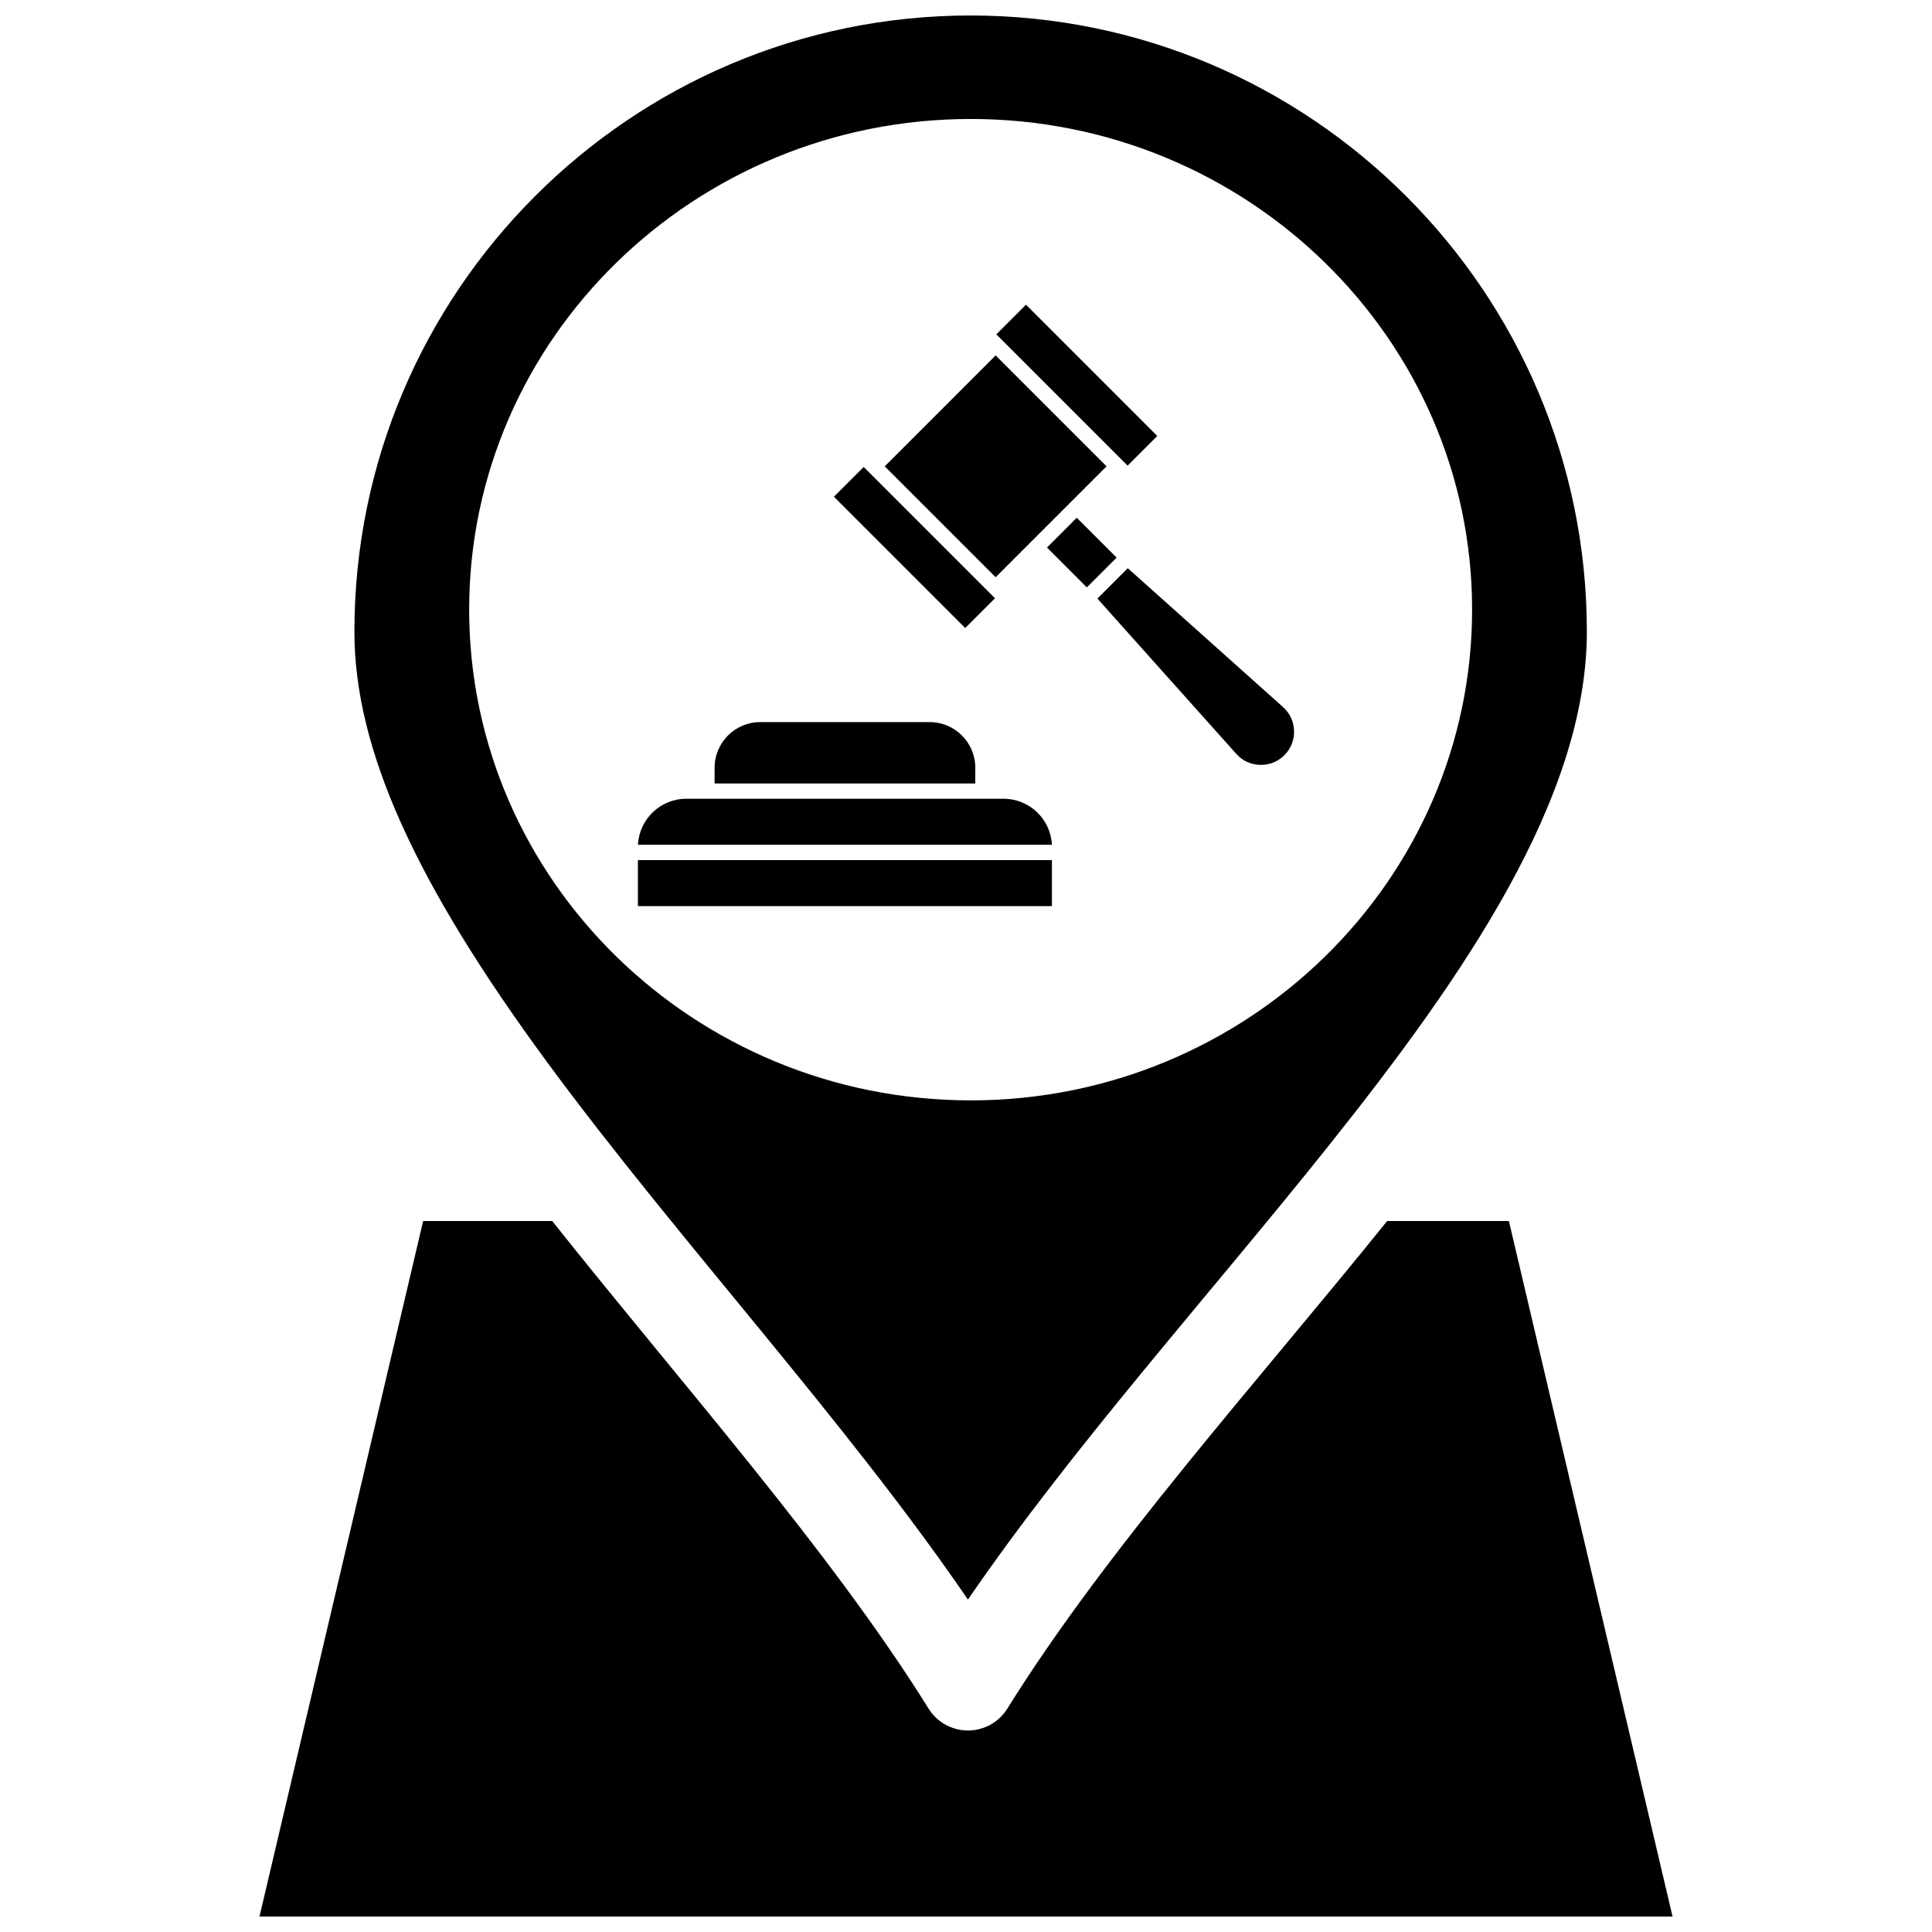
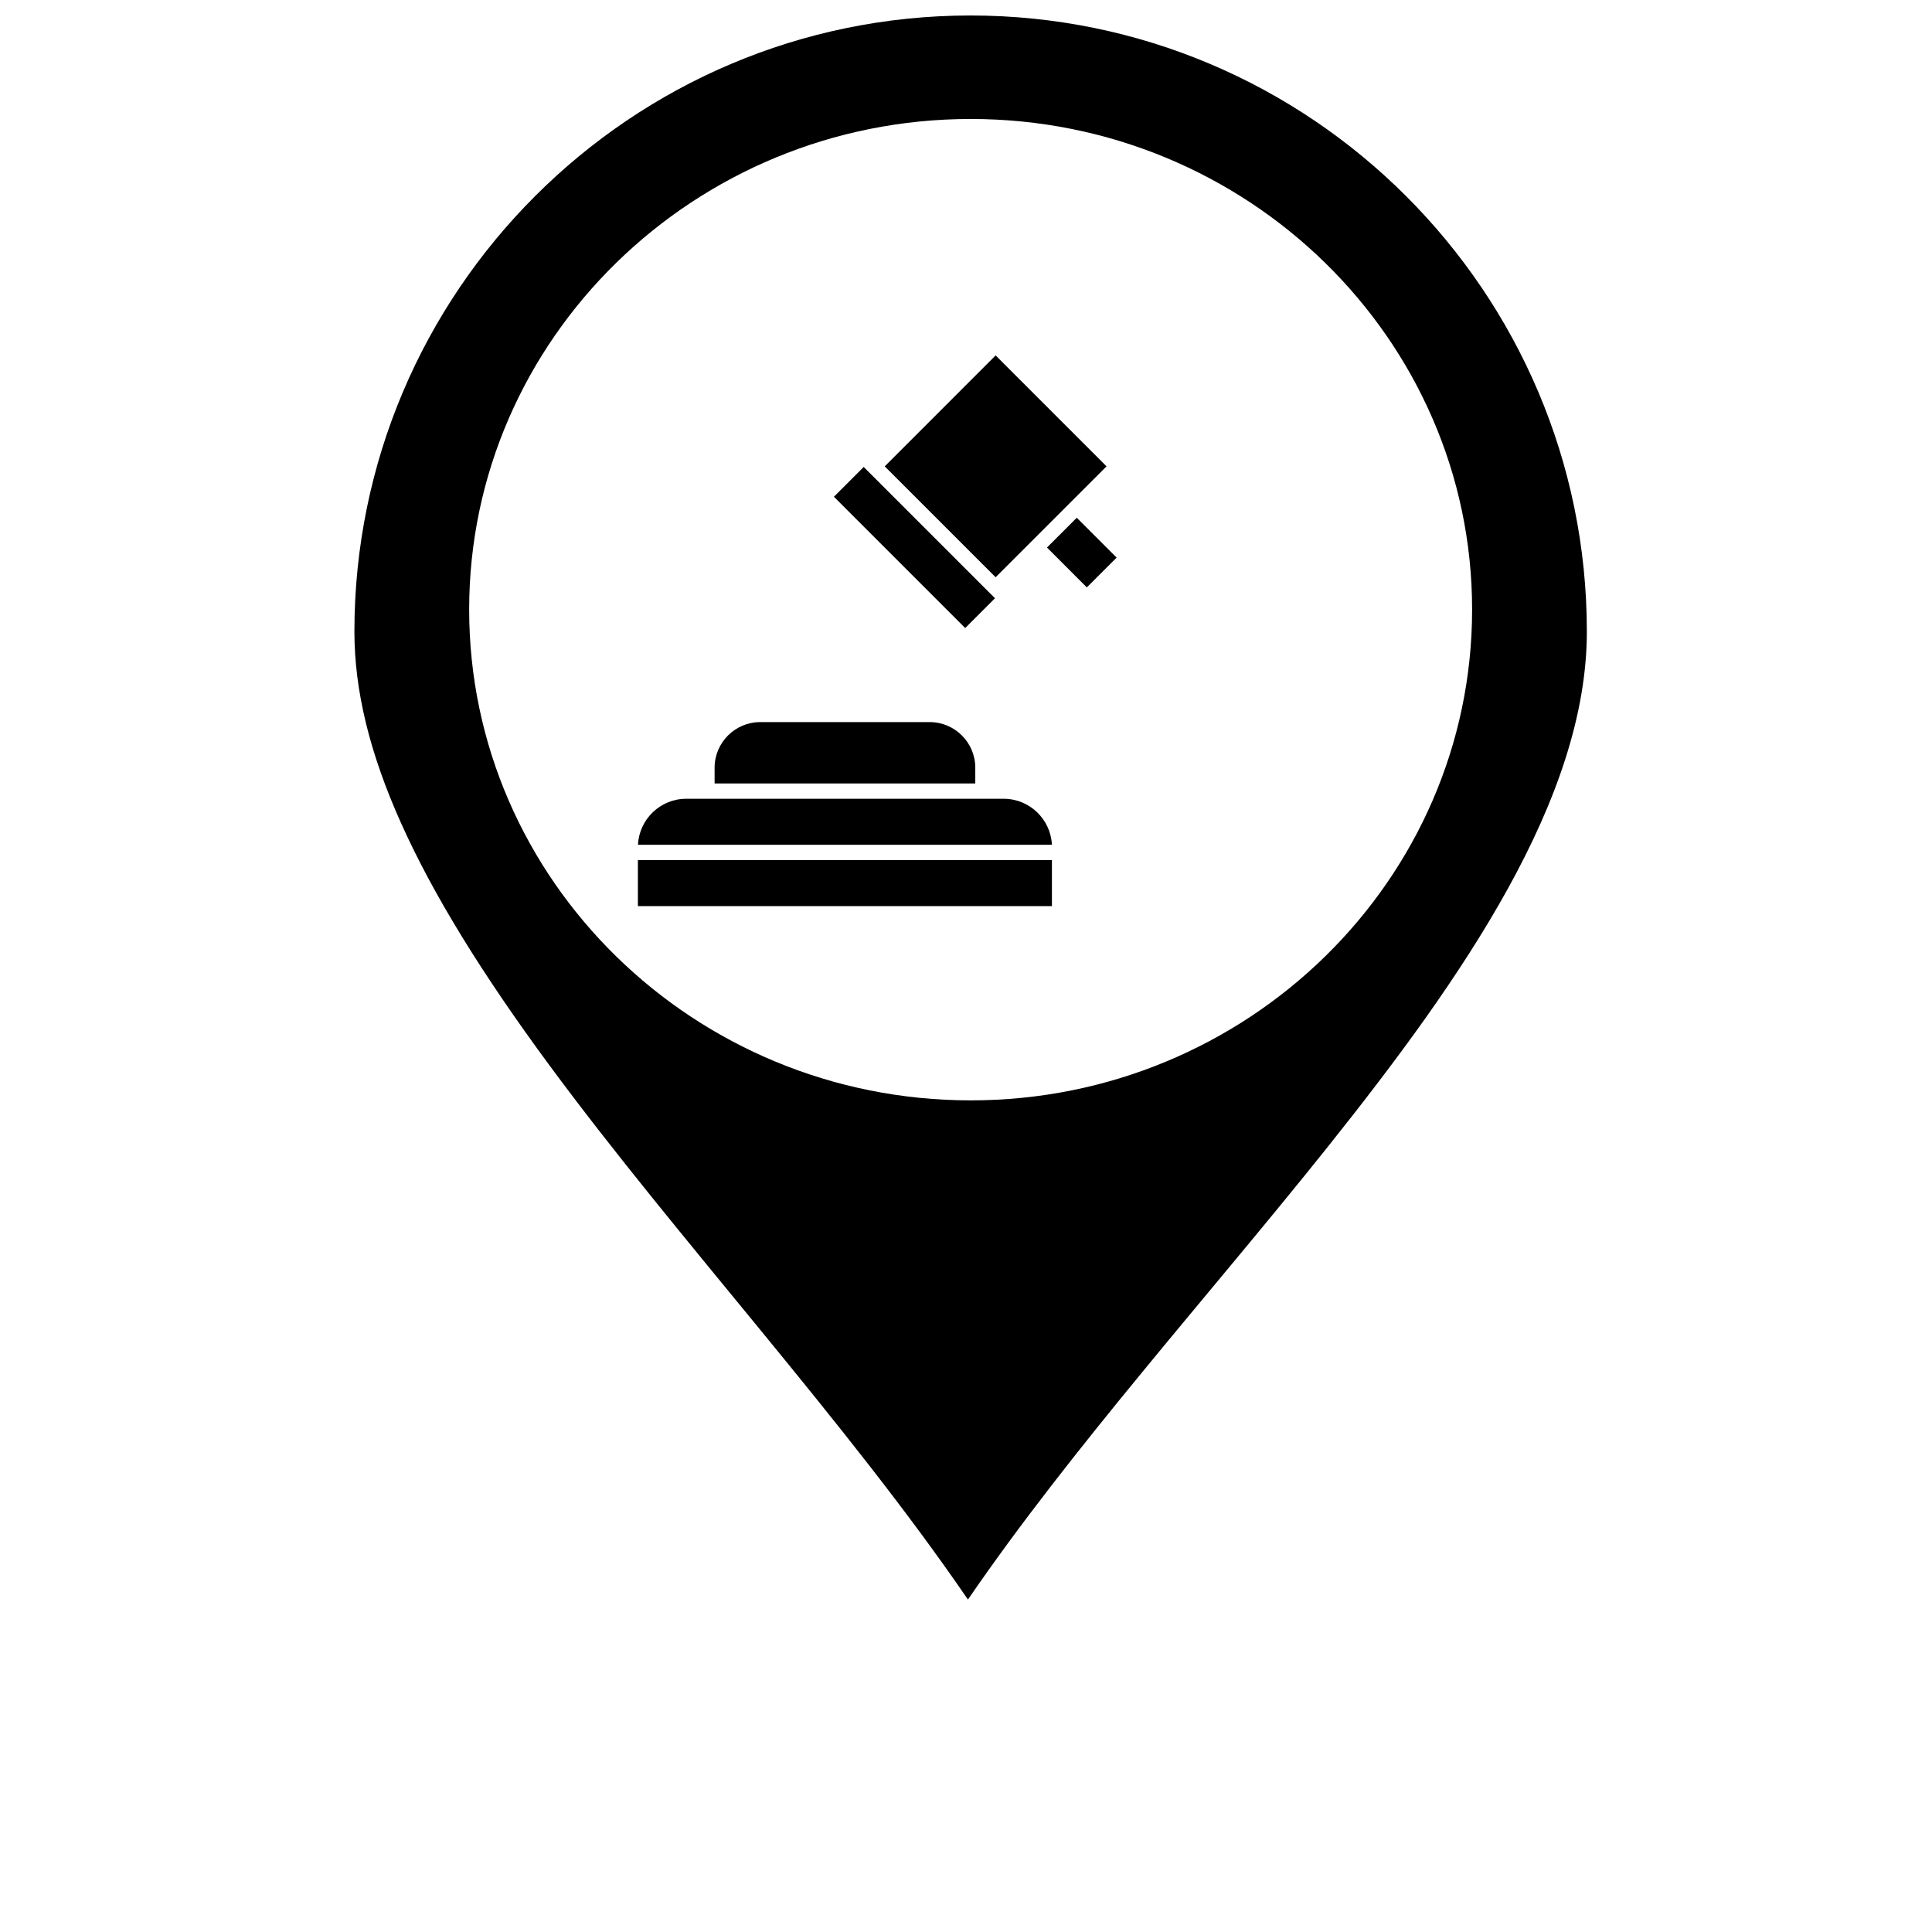
<svg xmlns="http://www.w3.org/2000/svg" width="800px" height="800px" version="1.1" viewBox="144 144 512 512">
  <defs>
    <clipPath id="b">
      <path d="m237 148.09h328v419.91h-328z" />
    </clipPath>
    <clipPath id="a">
      <path d="m212 467h376v184.9h-376z" />
    </clipPath>
  </defs>
  <g clip-path="url(#b)">
    <path d="m400.52 567.89c27.75-40.484 63.816-80.445 95.582-120.25 0.004-0.004 0.012-0.008 0.012-0.016 35.535-44.555 68.418-91.902 68.418-136.26 0-90.02-73.277-163.26-163.34-163.26-90.027 0-163.27 73.242-163.27 163.27 0 31.035 15.945 66.492 51.695 114.96 34.102 46.227 78.641 94.395 110.9 141.57zm0.742-392.36c73.258 0 132.86 58.316 132.86 130 0 71.727-59.598 130.08-132.86 130.08-73.301 0-132.93-58.352-132.93-130.08 0.004-71.684 59.633-130 132.93-130z" />
  </g>
  <g clip-path="url(#a)">
-     <path d="m543.87 467.58h-32.254c-34.703 43.07-74.219 86.781-100.67 129.23-2.246 3.598-6.184 5.789-10.43 5.789h-0.004c-4.242-0.004-8.184-2.191-10.426-5.793-26.062-41.859-65.637-86.254-99.738-129.22h-34.211l-43.371 184.32h374.48z" />
-   </g>
-   <path d="m415.9 224.75 34.789 34.789-7.859 7.859-34.789-34.789z" />
+     </g>
  <path d="m372.89 267.75 34.793 34.793-7.894 7.894-34.793-34.793z" />
  <path d="m402.46 347.45c0-6.664-5.422-12.09-12.09-12.09l-44.902 0.004c-6.668 0-12.09 5.422-12.09 12.09v4.168h69.082z" />
  <path d="m313.05 371.94h109.72v12.191h-109.72z" />
  <path d="m409.98 355.68h-84.121c-6.856 0-12.465 5.418-12.785 12.191h109.69c-0.32-6.773-5.934-12.191-12.785-12.191z" />
-   <path d="m484.02 331.38-41.148-36.801-8.051 8.051 36.801 41.148c1.621 1.816 3.863 2.856 6.297 2.922 2.438 0.07 4.731-0.844 6.453-2.566 1.727-1.723 2.637-4.016 2.566-6.453-0.066-2.438-1.102-4.676-2.918-6.301z" />
  <path d="m417.15 287.68 5.375-5.371 14.723-14.723-29.395-29.395-29.391 29.395 29.391 29.391z" />
  <path d="m421.46 289.1 7.898-7.891 10.559 10.566-7.898 7.891z" />
</svg>